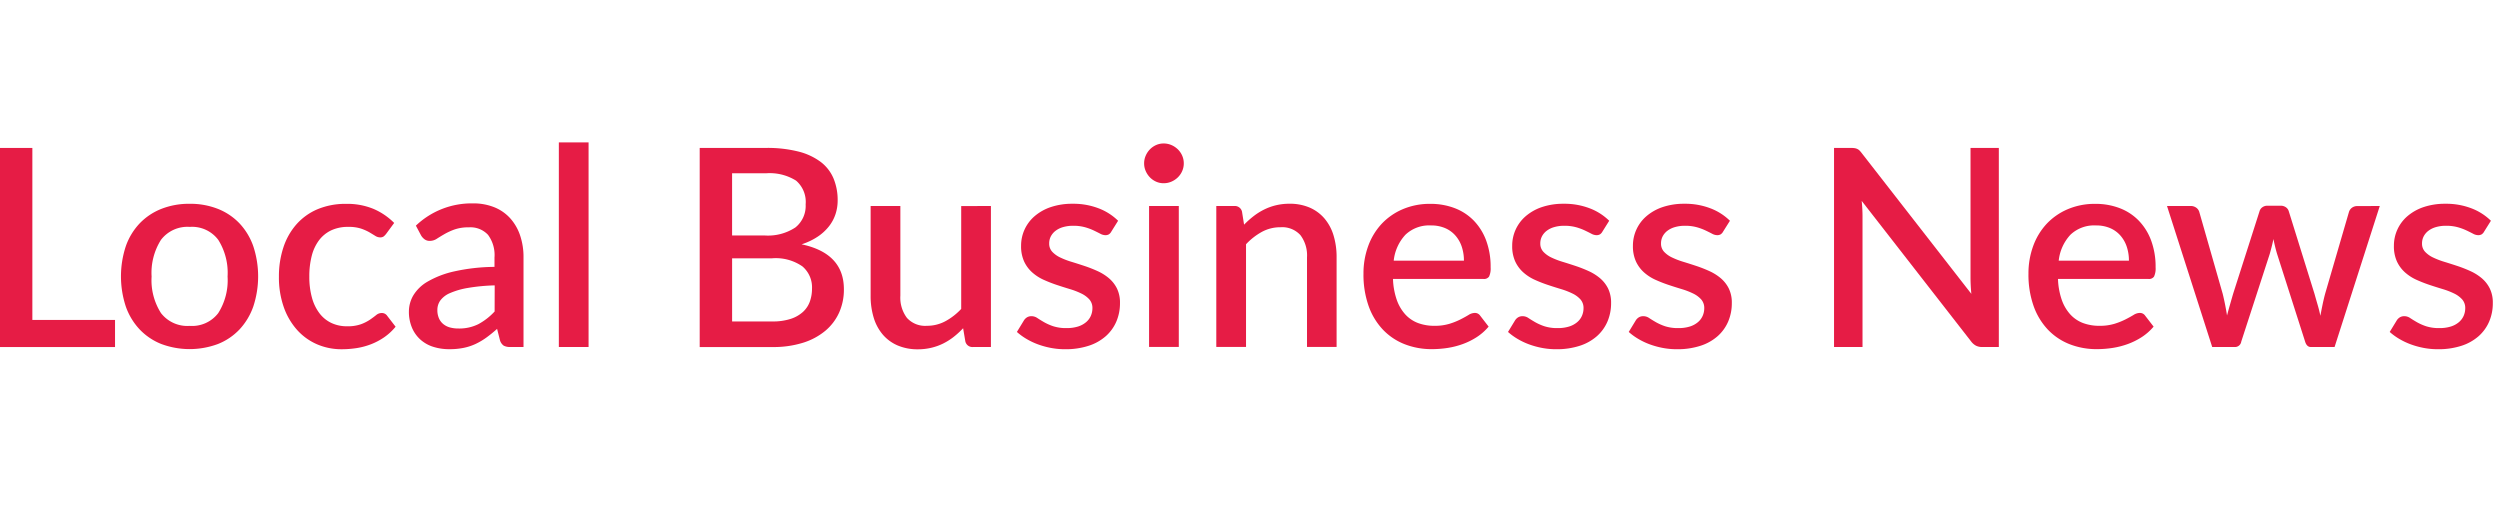
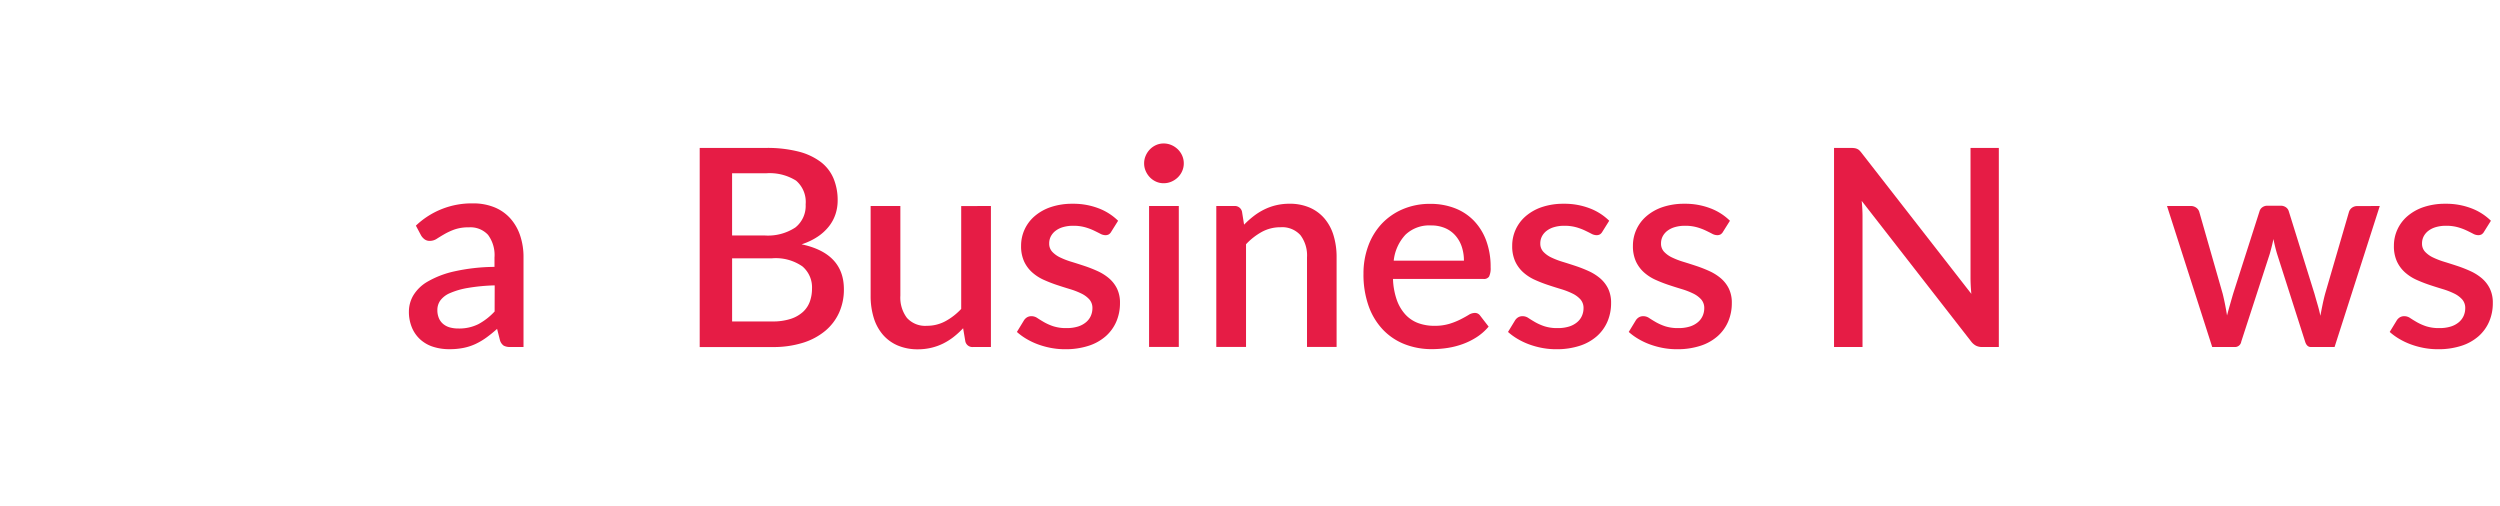
<svg xmlns="http://www.w3.org/2000/svg" id="Group_49" data-name="Group 49" width="158" height="32" viewBox="0 0 158 32">
  <defs>
    <clipPath id="clip-path">
      <rect id="Rectangle_150" data-name="Rectangle 150" width="157.538" height="13.072" fill="none" />
    </clipPath>
  </defs>
  <g id="Group_48" data-name="Group 48" transform="translate(0 9)">
-     <path id="Path_195" data-name="Path 195" d="M0,5.283V17.866H7.27V16.153H2.045V5.283Z" transform="translate(0 -4.933)" fill="#e61c45" />
    <g id="Group_47" data-name="Group 47">
      <g id="Group_46" data-name="Group 46" clip-path="url(#clip-path)">
-         <path id="Path_196" data-name="Path 196" d="M119.93,58.651a4.73,4.73,0,0,1,1.787.323,3.834,3.834,0,0,1,1.363.917,4.075,4.075,0,0,1,.869,1.442,6.085,6.085,0,0,1,0,3.81,4.118,4.118,0,0,1-.869,1.446,3.8,3.8,0,0,1-1.363.922,5.125,5.125,0,0,1-3.583,0,3.844,3.844,0,0,1-1.368-.922,4.08,4.08,0,0,1-.874-1.446,6.085,6.085,0,0,1,0-3.81,4.038,4.038,0,0,1,.874-1.442,3.875,3.875,0,0,1,1.368-.917,4.754,4.754,0,0,1,1.8-.323m0,7.716a2.076,2.076,0,0,0,1.8-.808,3.875,3.875,0,0,0,.59-2.311,3.918,3.918,0,0,0-.59-2.32,2.068,2.068,0,0,0-1.8-.817,2.1,2.1,0,0,0-1.818.817,3.9,3.9,0,0,0-.594,2.32,3.854,3.854,0,0,0,.594,2.311,2.107,2.107,0,0,0,1.818.808" transform="translate(-107.941 -54.771)" fill="#e61c45" />
-         <path id="Path_197" data-name="Path 197" d="M273.232,60.538a.967.967,0,0,1-.166.175.364.364,0,0,1-.227.061.572.572,0,0,1-.31-.1q-.162-.1-.384-.232a3.042,3.042,0,0,0-.537-.232,2.52,2.52,0,0,0-.786-.1,2.466,2.466,0,0,0-1.07.218,2.08,2.08,0,0,0-.769.625,2.766,2.766,0,0,0-.463.987,5.138,5.138,0,0,0-.153,1.306,4.9,4.9,0,0,0,.166,1.337,2.882,2.882,0,0,0,.476.987,2.051,2.051,0,0,0,.751.612,2.283,2.283,0,0,0,.992.21,2.5,2.5,0,0,0,.883-.131,2.711,2.711,0,0,0,.568-.288q.227-.157.389-.288a.539.539,0,0,1,.345-.131.4.4,0,0,1,.35.175l.533.69a3.5,3.5,0,0,1-.716.664,4.062,4.062,0,0,1-.83.441,4.362,4.362,0,0,1-.909.245,6.127,6.127,0,0,1-.952.074,3.883,3.883,0,0,1-1.551-.31,3.622,3.622,0,0,1-1.258-.9,4.29,4.29,0,0,1-.848-1.442,5.658,5.658,0,0,1-.31-1.944,5.783,5.783,0,0,1,.28-1.831,4.156,4.156,0,0,1,.817-1.455A3.714,3.714,0,0,1,268.872,59a4.573,4.573,0,0,1,1.835-.345,4.328,4.328,0,0,1,1.708.315,4.141,4.141,0,0,1,1.315.891Z" transform="translate(-248.818 -54.771)" fill="#e61c45" />
        <path id="Path_198" data-name="Path 198" d="M391.306,59.662a5.1,5.1,0,0,1,3.6-1.407,3.534,3.534,0,0,1,1.368.249,2.736,2.736,0,0,1,1,.7,3.114,3.114,0,0,1,.62,1.079,4.252,4.252,0,0,1,.214,1.385v5.662h-.839a.816.816,0,0,1-.411-.083.636.636,0,0,1-.236-.336l-.184-.725a8.245,8.245,0,0,1-.673.546,4.239,4.239,0,0,1-.686.406,3.369,3.369,0,0,1-.76.249,4.485,4.485,0,0,1-.9.083,3.317,3.317,0,0,1-1.009-.148,2.213,2.213,0,0,1-.808-.45,2.128,2.128,0,0,1-.537-.747,2.581,2.581,0,0,1-.2-1.049,2.025,2.025,0,0,1,.275-1,2.513,2.513,0,0,1,.909-.878,5.9,5.9,0,0,1,1.669-.642,12.131,12.131,0,0,1,2.556-.288v-.594a2.136,2.136,0,0,0-.411-1.433,1.513,1.513,0,0,0-1.206-.472,2.646,2.646,0,0,0-.909.135,4.1,4.1,0,0,0-.638.293q-.271.157-.481.293a.807.807,0,0,1-.446.135.534.534,0,0,1-.328-.1.825.825,0,0,1-.223-.249Zm4.981,3.775a11.917,11.917,0,0,0-1.7.162,4.815,4.815,0,0,0-1.119.323,1.476,1.476,0,0,0-.616.467,1.02,1.02,0,0,0-.188.594,1.3,1.3,0,0,0,.1.537.977.977,0,0,0,.28.367,1.138,1.138,0,0,0,.419.21,2.007,2.007,0,0,0,.529.065,2.7,2.7,0,0,0,1.263-.275,3.953,3.953,0,0,0,1.027-.8Z" transform="translate(-365.022 -54.401)" fill="#e61c45" />
-         <rect id="Rectangle_149" data-name="Rectangle 149" width="1.879" height="12.932" transform="translate(35.319 0)" fill="#e61c45" />
        <path id="Path_199" data-name="Path 199" d="M672.727,5.283a7.993,7.993,0,0,1,2.062.232,3.948,3.948,0,0,1,1.407.66A2.561,2.561,0,0,1,677,7.219a3.56,3.56,0,0,1,.258,1.385,2.759,2.759,0,0,1-.135.861,2.529,2.529,0,0,1-.419.778,3.081,3.081,0,0,1-.712.651,4.087,4.087,0,0,1-1.014.481q2.674.568,2.674,2.84a3.539,3.539,0,0,1-.3,1.472,3.247,3.247,0,0,1-.874,1.153,4.105,4.105,0,0,1-1.411.756,6.222,6.222,0,0,1-1.914.271h-4.614V5.283Zm-2.141,1.6v3.932h2.045a3.145,3.145,0,0,0,1.957-.507,1.744,1.744,0,0,0,.647-1.459,1.77,1.77,0,0,0-.607-1.5,3.141,3.141,0,0,0-1.9-.463Zm2.534,9.367a3.657,3.657,0,0,0,1.167-.162,2.133,2.133,0,0,0,.778-.441,1.64,1.64,0,0,0,.437-.66,2.418,2.418,0,0,0,.135-.817,1.736,1.736,0,0,0-.607-1.4,2.95,2.95,0,0,0-1.918-.511h-2.525v3.993Z" transform="translate(-624.318 -4.934)" fill="#e61c45" />
        <path id="Path_200" data-name="Path 200" d="M839.418,60.764v8.913h-1.136a.456.456,0,0,1-.481-.358l-.14-.83a5.408,5.408,0,0,1-.59.542,3.826,3.826,0,0,1-.66.419,3.5,3.5,0,0,1-.747.271,3.619,3.619,0,0,1-.852.1,3.2,3.2,0,0,1-1.293-.245,2.568,2.568,0,0,1-.939-.69,2.973,2.973,0,0,1-.572-1.07,4.66,4.66,0,0,1-.192-1.376V60.764h1.879v5.671a2.123,2.123,0,0,0,.415,1.4,1.549,1.549,0,0,0,1.263.5,2.44,2.44,0,0,0,1.158-.284,3.913,3.913,0,0,0,1.009-.782v-6.5Z" transform="translate(-776.792 -56.745)" fill="#e61c45" />
        <path id="Path_201" data-name="Path 201" d="M977.54,60.407a.468.468,0,0,1-.157.175.419.419,0,0,1-.219.052.7.7,0,0,1-.323-.092q-.175-.092-.411-.205a3.561,3.561,0,0,0-.555-.205,2.716,2.716,0,0,0-.747-.092,2.256,2.256,0,0,0-.634.083,1.426,1.426,0,0,0-.481.236,1.069,1.069,0,0,0-.3.358.956.956,0,0,0-.1.441.746.746,0,0,0,.192.524,1.663,1.663,0,0,0,.507.363,4.907,4.907,0,0,0,.717.275q.4.122.821.262a8.289,8.289,0,0,1,.821.323,3.08,3.08,0,0,1,.717.45,2.053,2.053,0,0,1,.507.647,2.026,2.026,0,0,1,.192.922,2.935,2.935,0,0,1-.227,1.162,2.613,2.613,0,0,1-.664.926,3.055,3.055,0,0,1-1.088.612,4.68,4.68,0,0,1-1.49.218,4.744,4.744,0,0,1-.9-.083,5.159,5.159,0,0,1-.821-.227,4.37,4.37,0,0,1-.725-.345,3.814,3.814,0,0,1-.6-.437l.437-.717a.606.606,0,0,1,.2-.205.54.54,0,0,1,.293-.074.654.654,0,0,1,.363.118q.179.118.419.258a3.311,3.311,0,0,0,.581.258,2.618,2.618,0,0,0,.848.118,2.335,2.335,0,0,0,.725-.1,1.452,1.452,0,0,0,.507-.275,1.1,1.1,0,0,0,.3-.4,1.189,1.189,0,0,0,.1-.476.816.816,0,0,0-.192-.559,1.633,1.633,0,0,0-.511-.376,4.727,4.727,0,0,0-.725-.28q-.406-.122-.826-.262a8.646,8.646,0,0,1-.826-.323,2.842,2.842,0,0,1-.725-.468,2.131,2.131,0,0,1-.511-.69,2.306,2.306,0,0,1-.192-.992,2.449,2.449,0,0,1,.843-1.861,3.059,3.059,0,0,1,1.022-.581,4.21,4.21,0,0,1,1.4-.214,4.434,4.434,0,0,1,1.634.288,3.553,3.553,0,0,1,1.232.786Z" transform="translate(-907.304 -54.771)" fill="#e61c45" />
        <path id="Path_202" data-name="Path 202" d="M1095.609,2.314a1.176,1.176,0,0,1-.1.481,1.264,1.264,0,0,1-.275.4,1.344,1.344,0,0,1-.406.271,1.226,1.226,0,0,1-.494.1,1.143,1.143,0,0,1-.476-.1,1.259,1.259,0,0,1-.389-.271,1.337,1.337,0,0,1-.266-.4,1.174,1.174,0,0,1-.1-.481,1.2,1.2,0,0,1,.1-.489,1.339,1.339,0,0,1,.266-.4,1.261,1.261,0,0,1,.389-.271,1.146,1.146,0,0,1,.476-.1,1.229,1.229,0,0,1,.494.1,1.347,1.347,0,0,1,.406.271,1.267,1.267,0,0,1,.275.4,1.2,1.2,0,0,1,.1.489m-.315,11.6h-1.879V5.006h1.879Z" transform="translate(-1020.794 -0.986)" fill="#e61c45" />
        <path id="Path_203" data-name="Path 203" d="M1163.812,59.971a5.708,5.708,0,0,1,.6-.537,3.988,3.988,0,0,1,.66-.415,3.533,3.533,0,0,1,.743-.271,3.6,3.6,0,0,1,.856-.1,3.171,3.171,0,0,1,1.289.245,2.577,2.577,0,0,1,.935.69,2.977,2.977,0,0,1,.572,1.07,4.669,4.669,0,0,1,.192,1.376V67.7h-1.87V62.034a2.124,2.124,0,0,0-.415-1.4,1.551,1.551,0,0,0-1.263-.5,2.428,2.428,0,0,0-1.167.288,4,4,0,0,0-1.009.787V67.7h-1.879V58.792h1.136a.462.462,0,0,1,.489.358Z" transform="translate(-1085.186 -54.772)" fill="#e61c45" />
        <path id="Path_204" data-name="Path 204" d="M1304.6,63.4a4.471,4.471,0,0,0,.236,1.315,2.71,2.71,0,0,0,.537.922,2.089,2.089,0,0,0,.8.546,2.9,2.9,0,0,0,1.044.179,3.182,3.182,0,0,0,.953-.127,4.472,4.472,0,0,0,.7-.28q.3-.153.507-.28a.757.757,0,0,1,.384-.127.4.4,0,0,1,.35.175l.533.69a3.383,3.383,0,0,1-.752.664,4.379,4.379,0,0,1-.891.441,5.044,5.044,0,0,1-.97.245,6.587,6.587,0,0,1-.97.074,4.662,4.662,0,0,1-1.717-.31,3.814,3.814,0,0,1-1.372-.913,4.214,4.214,0,0,1-.909-1.494,5.935,5.935,0,0,1-.328-2.054,5.015,5.015,0,0,1,.293-1.73,4.125,4.125,0,0,1,.839-1.4A3.939,3.939,0,0,1,1305.2,59a4.34,4.34,0,0,1,1.77-.345,4.234,4.234,0,0,1,1.52.267,3.334,3.334,0,0,1,1.206.782,3.6,3.6,0,0,1,.791,1.263,4.762,4.762,0,0,1,.284,1.7,1.2,1.2,0,0,1-.1.585.384.384,0,0,1-.35.149Zm4.483-1.153a2.763,2.763,0,0,0-.135-.878,2.058,2.058,0,0,0-.4-.708,1.812,1.812,0,0,0-.651-.472,2.213,2.213,0,0,0-.9-.17,2.173,2.173,0,0,0-1.608.585,2.842,2.842,0,0,0-.743,1.643Z" transform="translate(-1216.563 -54.771)" fill="#e61c45" />
        <path id="Path_205" data-name="Path 205" d="M1446.744,60.407a.469.469,0,0,1-.157.175.42.42,0,0,1-.219.052.7.7,0,0,1-.323-.092q-.175-.092-.411-.205a3.57,3.57,0,0,0-.555-.205,2.716,2.716,0,0,0-.747-.092,2.255,2.255,0,0,0-.634.083,1.428,1.428,0,0,0-.481.236,1.068,1.068,0,0,0-.3.358.955.955,0,0,0-.1.441.746.746,0,0,0,.192.524,1.661,1.661,0,0,0,.507.363,4.907,4.907,0,0,0,.717.275q.4.122.821.262a8.307,8.307,0,0,1,.821.323,3.087,3.087,0,0,1,.717.45,2.052,2.052,0,0,1,.507.647,2.028,2.028,0,0,1,.192.922,2.934,2.934,0,0,1-.227,1.162,2.61,2.61,0,0,1-.664.926,3.054,3.054,0,0,1-1.088.612,4.68,4.68,0,0,1-1.49.218,4.745,4.745,0,0,1-.9-.083,5.164,5.164,0,0,1-.821-.227,4.361,4.361,0,0,1-.725-.345,3.81,3.81,0,0,1-.6-.437l.437-.717a.607.607,0,0,1,.2-.205.539.539,0,0,1,.293-.074.653.653,0,0,1,.363.118q.179.118.419.258a3.317,3.317,0,0,0,.581.258,2.62,2.62,0,0,0,.848.118,2.336,2.336,0,0,0,.725-.1,1.454,1.454,0,0,0,.507-.275,1.106,1.106,0,0,0,.3-.4,1.189,1.189,0,0,0,.1-.476.817.817,0,0,0-.192-.559,1.634,1.634,0,0,0-.511-.376,4.731,4.731,0,0,0-.725-.28q-.406-.122-.826-.262a8.634,8.634,0,0,1-.826-.323,2.841,2.841,0,0,1-.725-.468,2.132,2.132,0,0,1-.511-.69,2.307,2.307,0,0,1-.192-.992,2.45,2.45,0,0,1,.843-1.861,3.059,3.059,0,0,1,1.022-.581,4.211,4.211,0,0,1,1.4-.214,4.433,4.433,0,0,1,1.634.288,3.552,3.552,0,0,1,1.232.786Z" transform="translate(-1345.47 -54.771)" fill="#e61c45" />
        <path id="Path_206" data-name="Path 206" d="M1562.064,60.407a.47.47,0,0,1-.157.175.419.419,0,0,1-.218.052.7.7,0,0,1-.323-.092q-.175-.092-.411-.205a3.556,3.556,0,0,0-.555-.205,2.715,2.715,0,0,0-.747-.092,2.256,2.256,0,0,0-.634.083,1.429,1.429,0,0,0-.48.236,1.067,1.067,0,0,0-.3.358.956.956,0,0,0-.1.441.746.746,0,0,0,.192.524,1.661,1.661,0,0,0,.507.363,4.907,4.907,0,0,0,.717.275q.4.122.821.262a8.3,8.3,0,0,1,.821.323,3.081,3.081,0,0,1,.717.45,2.052,2.052,0,0,1,.507.647,2.025,2.025,0,0,1,.192.922,2.934,2.934,0,0,1-.227,1.162,2.611,2.611,0,0,1-.664.926,3.053,3.053,0,0,1-1.088.612,4.68,4.68,0,0,1-1.49.218,4.745,4.745,0,0,1-.9-.083,5.16,5.16,0,0,1-.821-.227,4.372,4.372,0,0,1-.725-.345,3.815,3.815,0,0,1-.6-.437l.437-.717a.6.6,0,0,1,.2-.205.54.54,0,0,1,.293-.074.654.654,0,0,1,.363.118q.179.118.419.258a3.313,3.313,0,0,0,.581.258,2.618,2.618,0,0,0,.848.118,2.334,2.334,0,0,0,.725-.1,1.453,1.453,0,0,0,.507-.275,1.105,1.105,0,0,0,.3-.4,1.189,1.189,0,0,0,.1-.476.816.816,0,0,0-.192-.559,1.631,1.631,0,0,0-.511-.376,4.722,4.722,0,0,0-.725-.28q-.406-.122-.826-.262a8.646,8.646,0,0,1-.826-.323,2.841,2.841,0,0,1-.725-.468,2.133,2.133,0,0,1-.511-.69,2.307,2.307,0,0,1-.192-.992,2.449,2.449,0,0,1,.843-1.861,3.058,3.058,0,0,1,1.022-.581,4.211,4.211,0,0,1,1.4-.214,4.434,4.434,0,0,1,1.634.288,3.555,3.555,0,0,1,1.232.786Z" transform="translate(-1453.162 -54.771)" fill="#e61c45" />
        <path id="Path_207" data-name="Path 207" d="M1762.675,5.283V17.866h-1.04a.889.889,0,0,1-.4-.083.937.937,0,0,1-.315-.275l-6.912-8.878q.026.254.039.5t.013.459v8.275h-1.8V5.283h1.066a1.606,1.606,0,0,1,.223.013.644.644,0,0,1,.17.048.5.5,0,0,1,.149.1,1.666,1.666,0,0,1,.149.175l6.921,8.887q-.026-.271-.039-.533t-.013-.489V5.283Z" transform="translate(-1636.349 -4.934)" fill="#e61c45" />
-         <path id="Path_208" data-name="Path 208" d="M1939.981,63.4a4.467,4.467,0,0,0,.236,1.315,2.708,2.708,0,0,0,.537.922,2.091,2.091,0,0,0,.8.546,2.9,2.9,0,0,0,1.044.179,3.182,3.182,0,0,0,.953-.127,4.472,4.472,0,0,0,.7-.28q.3-.153.507-.28a.756.756,0,0,1,.384-.127.4.4,0,0,1,.349.175l.533.69a3.38,3.38,0,0,1-.752.664,4.382,4.382,0,0,1-.891.441,5.046,5.046,0,0,1-.97.245,6.586,6.586,0,0,1-.97.074,4.662,4.662,0,0,1-1.717-.31,3.815,3.815,0,0,1-1.372-.913,4.216,4.216,0,0,1-.909-1.494,5.935,5.935,0,0,1-.328-2.054,5.015,5.015,0,0,1,.293-1.73,4.128,4.128,0,0,1,.839-1.4A3.939,3.939,0,0,1,1940.58,59a4.339,4.339,0,0,1,1.769-.345,4.235,4.235,0,0,1,1.52.267,3.335,3.335,0,0,1,1.206.782,3.6,3.6,0,0,1,.791,1.263,4.765,4.765,0,0,1,.284,1.7,1.2,1.2,0,0,1-.1.585.384.384,0,0,1-.349.149Zm4.483-1.153a2.763,2.763,0,0,0-.135-.878,2.058,2.058,0,0,0-.4-.708,1.813,1.813,0,0,0-.651-.472,2.212,2.212,0,0,0-.9-.17,2.173,2.173,0,0,0-1.608.585,2.839,2.839,0,0,0-.743,1.643Z" transform="translate(-1809.916 -54.771)" fill="#e61c45" />
        <path id="Path_209" data-name="Path 209" d="M2083.8,60.517l-2.857,8.913h-1.494q-.262,0-.367-.341l-1.774-5.549q-.07-.236-.127-.472t-.1-.463q-.1.472-.236.944l-1.8,5.54a.4.4,0,0,1-.411.341h-1.424l-2.857-8.913h1.486a.584.584,0,0,1,.363.109.5.5,0,0,1,.188.258l1.485,5.19q.087.358.153.695t.118.668q.087-.332.183-.668t.2-.695l1.669-5.217a.47.47,0,0,1,.179-.258.535.535,0,0,1,.328-.1h.822a.569.569,0,0,1,.341.1.464.464,0,0,1,.183.258l1.625,5.217q.1.358.2.7t.17.682q.061-.332.131-.673t.166-.708l1.512-5.19a.533.533,0,0,1,.192-.262.551.551,0,0,1,.341-.1Z" transform="translate(-1933.398 -56.498)" fill="#e61c45" />
        <path id="Path_210" data-name="Path 210" d="M2289.128,60.407a.468.468,0,0,1-.157.175.419.419,0,0,1-.218.052.7.7,0,0,1-.323-.092c-.117-.061-.253-.13-.411-.205a3.556,3.556,0,0,0-.555-.205,2.715,2.715,0,0,0-.747-.092,2.256,2.256,0,0,0-.634.083,1.429,1.429,0,0,0-.48.236,1.067,1.067,0,0,0-.3.358.958.958,0,0,0-.1.441.746.746,0,0,0,.192.524,1.661,1.661,0,0,0,.507.363,4.9,4.9,0,0,0,.716.275q.4.122.822.262a8.281,8.281,0,0,1,.821.323,3.081,3.081,0,0,1,.717.45,2.051,2.051,0,0,1,.507.647,2.028,2.028,0,0,1,.192.922,2.934,2.934,0,0,1-.227,1.162,2.611,2.611,0,0,1-.664.926,3.054,3.054,0,0,1-1.088.612,4.68,4.68,0,0,1-1.49.218,4.745,4.745,0,0,1-.9-.083,5.155,5.155,0,0,1-.821-.227,4.38,4.38,0,0,1-.726-.345,3.824,3.824,0,0,1-.6-.437l.437-.717a.609.609,0,0,1,.2-.205.54.54,0,0,1,.293-.074.653.653,0,0,1,.363.118q.179.118.419.258a3.313,3.313,0,0,0,.581.258,2.62,2.62,0,0,0,.848.118,2.335,2.335,0,0,0,.725-.1,1.454,1.454,0,0,0,.507-.275,1.109,1.109,0,0,0,.3-.4,1.191,1.191,0,0,0,.1-.476.817.817,0,0,0-.192-.559,1.634,1.634,0,0,0-.511-.376,4.722,4.722,0,0,0-.725-.28q-.406-.122-.826-.262a8.634,8.634,0,0,1-.826-.323,2.841,2.841,0,0,1-.725-.468,2.13,2.13,0,0,1-.511-.69,2.307,2.307,0,0,1-.192-.992,2.45,2.45,0,0,1,.843-1.861,3.063,3.063,0,0,1,1.022-.581,4.211,4.211,0,0,1,1.4-.214,4.434,4.434,0,0,1,1.634.288,3.556,3.556,0,0,1,1.232.786Z" transform="translate(-2132.131 -54.771)" fill="#e61c45" />
      </g>
    </g>
  </g>
  <rect id="Rectangle_151" data-name="Rectangle 151" width="158" height="32" fill="none" />
</svg>